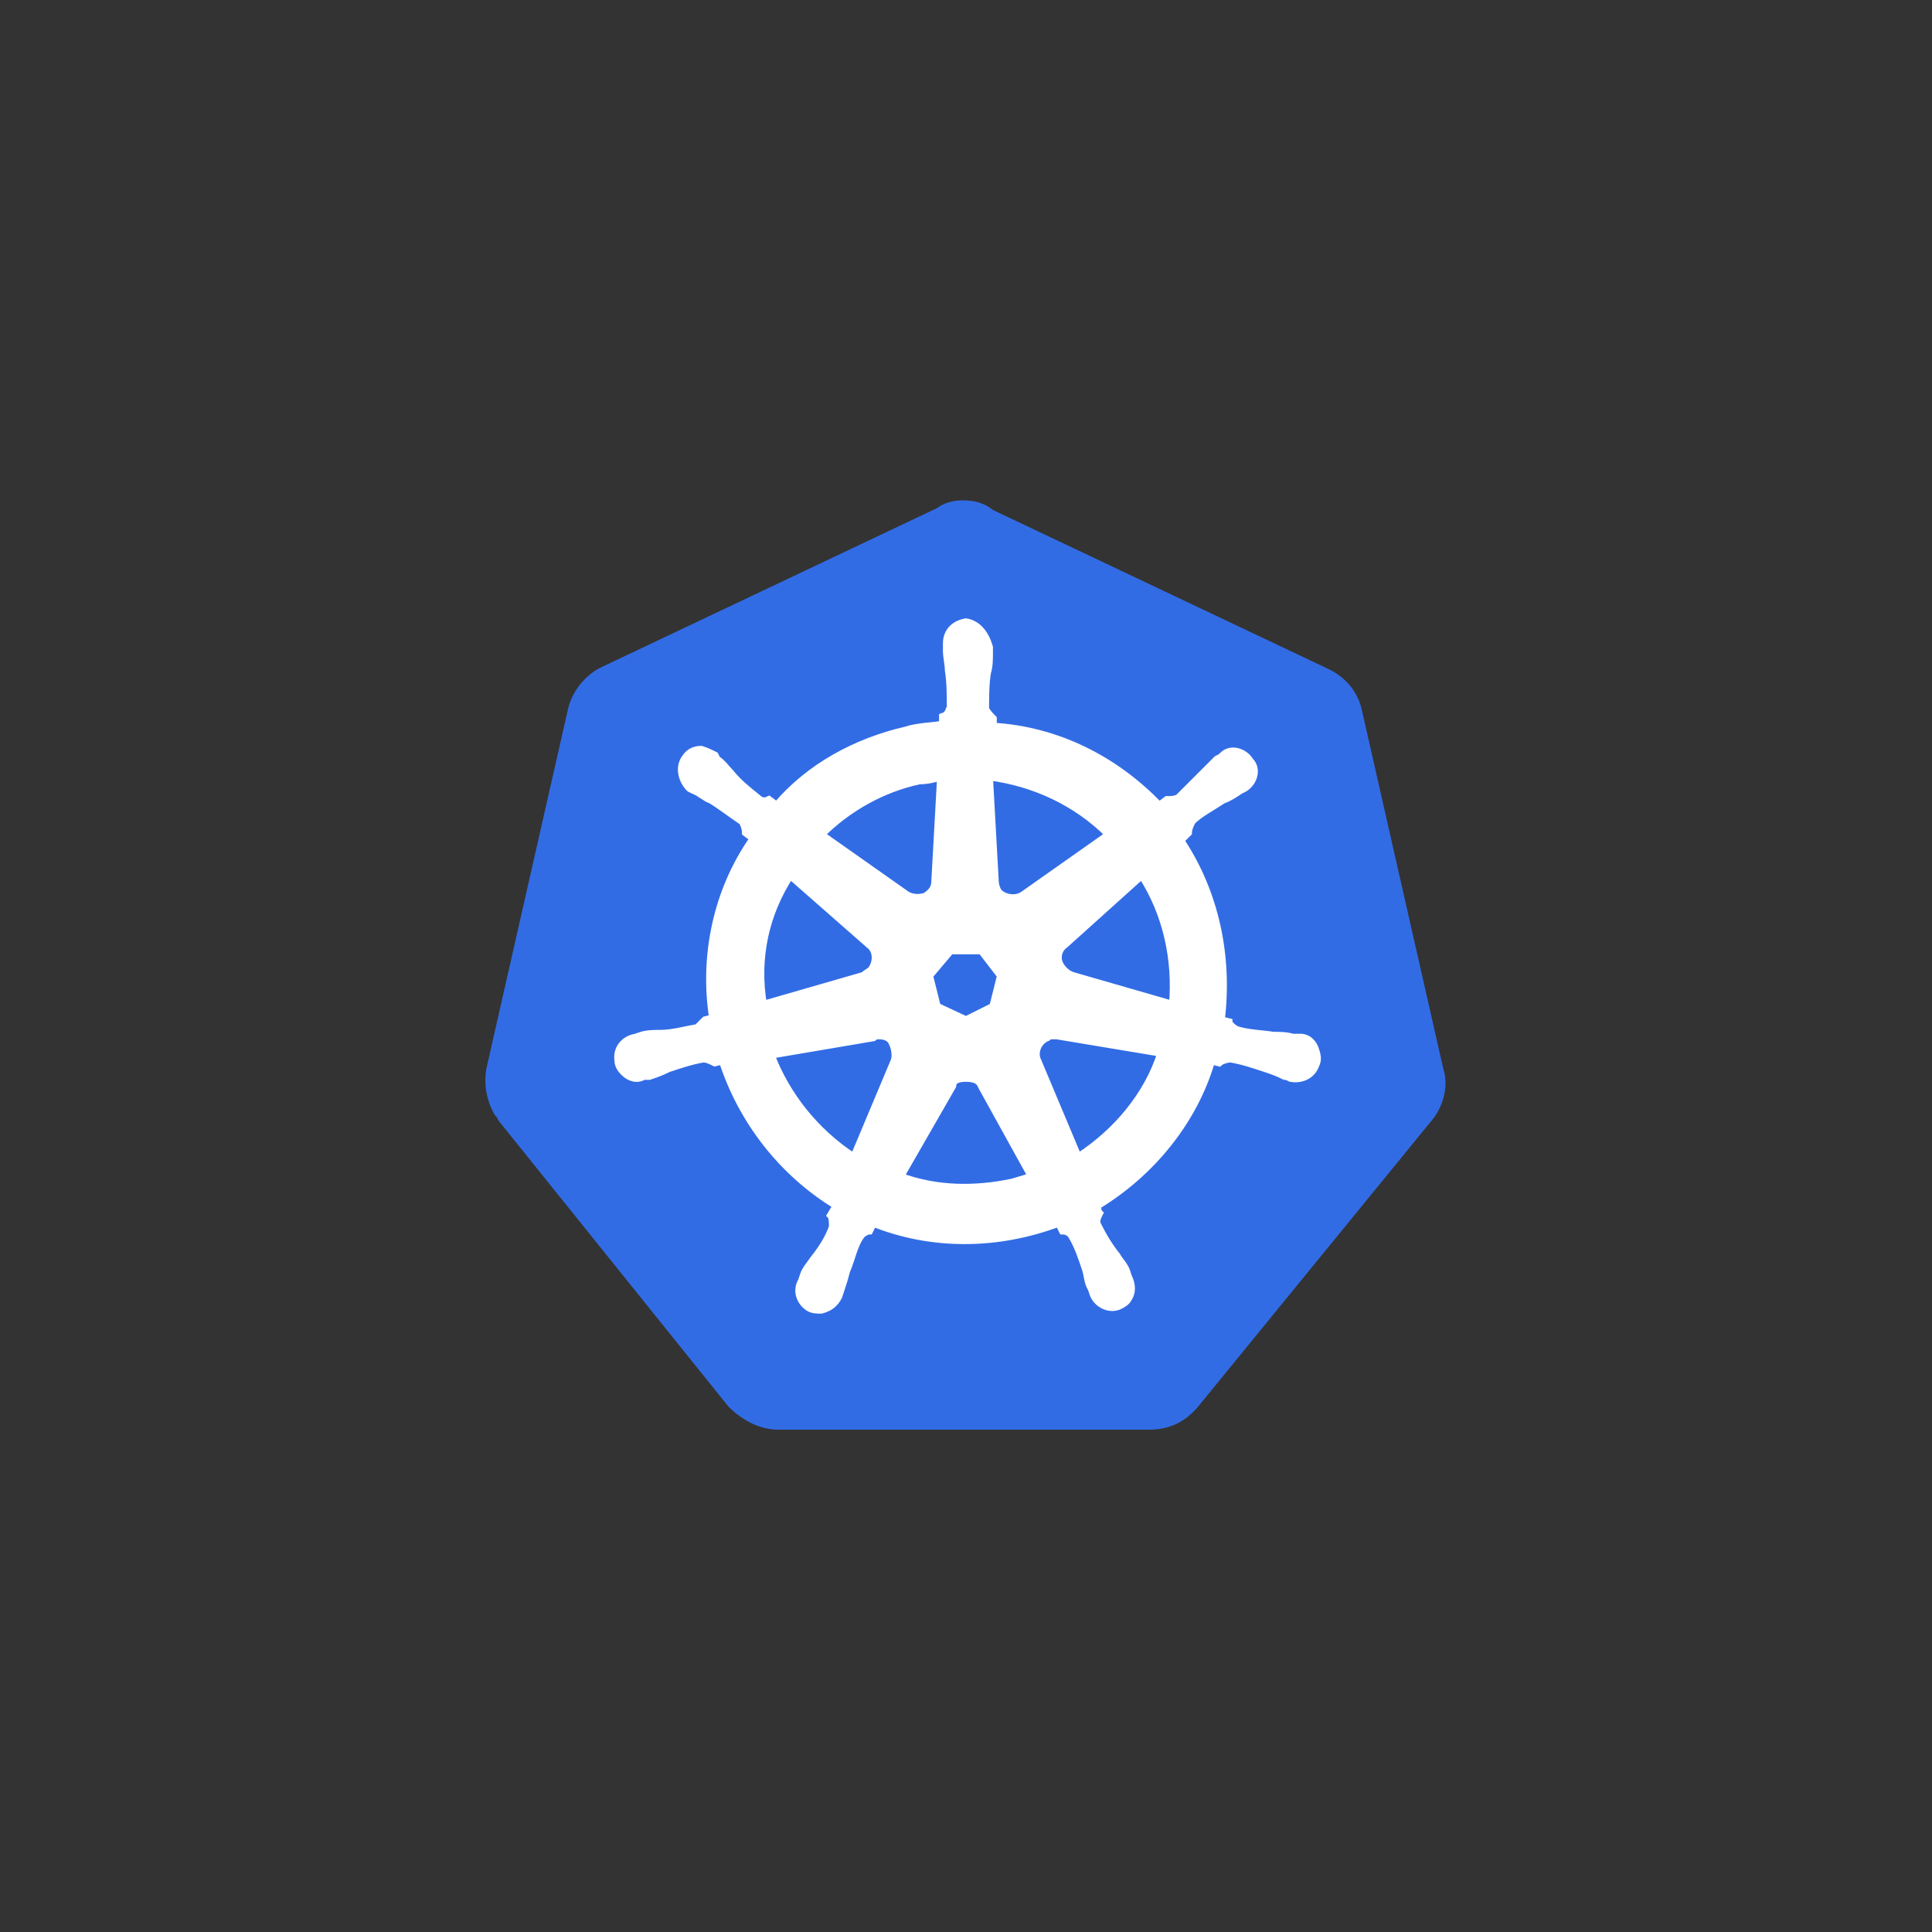
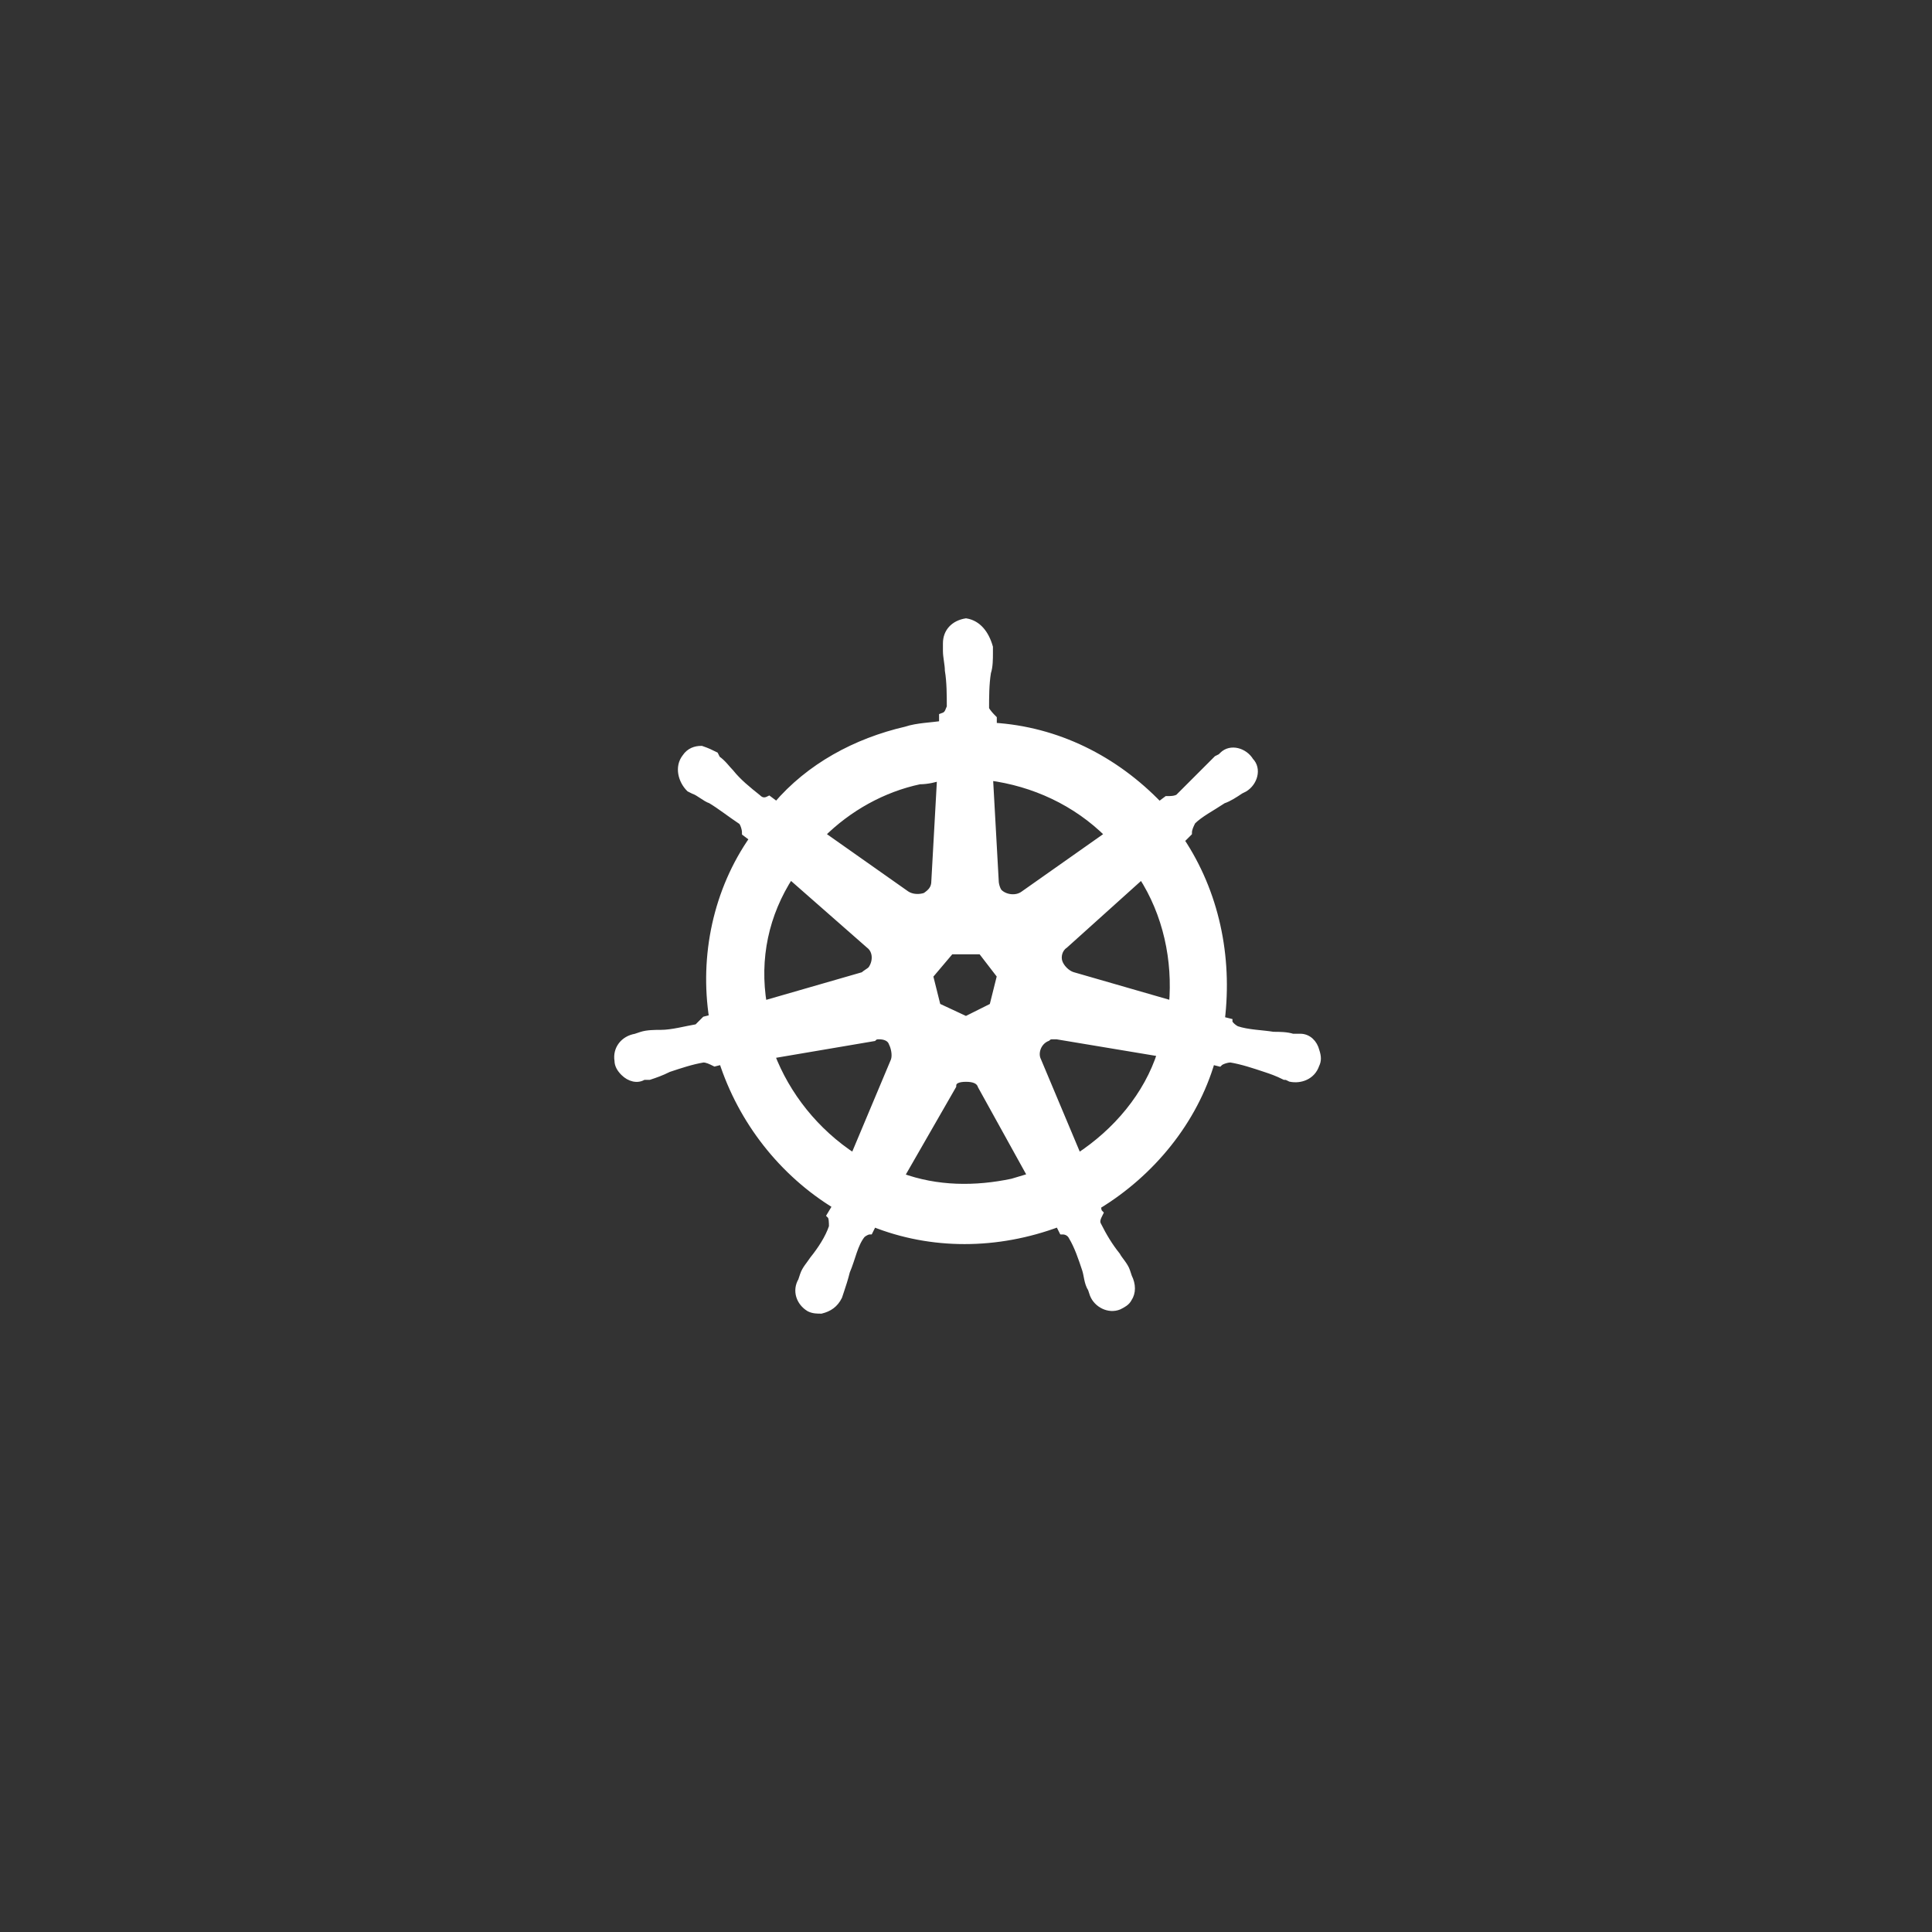
<svg xmlns="http://www.w3.org/2000/svg" x="0px" y="0px" viewBox="0 0 100 100" style="enable-background:new 0 0 100 100;" xml:space="preserve">
  <rect x="0" y="0" width="100" height="100" fill="#333333" stroke="none" />
  <style type="text/css"> .st0{display:none;} .st1{display:inline;} .st2{fill:#2CB34B;} .st3{fill:#4CB74A;} .st4{fill:#252F3E;} .st5{fill:#FF9900;} .st6{fill:#326CE5;} .st7{fill:#FFFFFF;stroke:#FFFFFF;stroke-width:0.388;} .st8{fill:#E24329;} .st9{fill:#FC6D26;} .st10{fill:#FCA326;} .st11{fill:url(#SVGID_1_);} .st12{fill:#0CB0F2;} .st13{fill:url(#SVGID_2_);} .st14{fill:url(#SVGID_3_);} .st15{fill:url(#SVGID_4_);} .st16{fill:#FFFFFF;} .st17{fill:#364548;} .st18{fill:#22A0C8;} .st19{fill:#37B1D9;} .st20{fill:#1B81A5;} .st21{fill:#1D91B4;} .st22{fill:#23A3C2;} .st23{fill:#34BBDE;} .st24{fill:#D3ECEC;} .st25{fill:#BDD9D7;} </style>
  <g id="Layer_4"> </g>
  <g id="Layer_2_1_" class="st0">
    <g class="st1">
      <g>
        <path d="M37.7,62.2h-1.9L35.4,60h-2.3l-0.3,2.2h-1.7l1.9-12h2.7L37.7,62.2z M33.4,58.4h1.8l-0.9-6C34.3,52.3,33.4,58.4,33.4,58.4 z M42.4,62.2c-0.1-0.3-0.2-0.5-0.2-1.5v-1.9c0-1.1-0.4-1.5-1.2-1.5h-0.7v4.9h-1.9v-12h2.8c1.9,0,2.8,0.9,2.8,2.7v0.9 c0,1.2-0.4,2-1.2,2.4c0.9,0.4,1.2,1.3,1.2,2.5v1.8c0,0.6,0,1,0.2,1.5L42.4,62.2L42.4,62.2z M40.4,51.9v3.7h0.7 c0.7,0,1.1-0.3,1.1-1.3v-1.2c0-0.9-0.3-1.2-1-1.2H40.4L40.4,51.9z M44.8,50.2h5.8v1.7h-2v10.3h-1.9V51.9h-2L44.8,50.2L44.8,50.2z M51.4,50.2h1.9v12h-1.9V50.2z M56.3,55.5h2.4v1.7h-2.4v4.9h-1.9v-12h5v1.7h-3.1V55.5L56.3,55.5z M65.8,62.2h-1.9L63.6,60h-2.3 L61,62.2h-1.7l1.9-12h2.7L65.8,62.2z M61.5,58.4h1.8l-0.9-6C62.4,52.3,61.5,58.4,61.5,58.4z M72,57.7v1.6c0,1.9-1,3-2.8,3 s-2.8-1.1-2.8-3v-6.2c0-1.9,1-3,2.8-3s2.8,1.1,2.8,3v1.2h-1.8V53c0-0.9-0.4-1.2-1-1.2s-1,0.3-1,1.2v6.5c0,0.9,0.4,1.2,1,1.2 s1-0.3,1-1.2v-1.7C70.2,57.7,72,57.7,72,57.7z M72.6,50.2h5.8v1.7h-2v10.3h-1.9V51.9h-2L72.6,50.2L72.6,50.2z M79.1,53.1 c0-1.9,1-3,2.8-3s2.8,1.1,2.8,3v6.2c0,1.9-1,3-2.8,3s-2.8-1.1-2.8-3V53.1z M81,59.4c0,0.9,0.4,1.2,1,1.2s1-0.3,1-1.2v-6.5 c0-0.9-0.4-1.2-1-1.2s-1,0.3-1,1.2V59.4z M89.7,62.2c-0.1-0.3-0.2-0.5-0.2-1.5v-1.9c0-1.1-0.4-1.5-1.2-1.5h-0.7v4.9h-1.9v-12h2.8 c1.9,0,2.8,0.9,2.8,2.7v0.9c0,1.2-0.4,2-1.2,2.4c0.9,0.4,1.2,1.3,1.2,2.5v1.8c0,0.6,0,1,0.2,1.5L89.7,62.2L89.7,62.2L89.7,62.2z M87.7,51.9v3.7h0.7c0.7,0,1.1-0.3,1.1-1.3v-1.2c0-0.9-0.3-1.2-1-1.2H87.7L87.7,51.9L87.7,51.9z M94.2,58.2l-2.4-8h2l1.4,5.4 l1.4-5.4h1.8l-2.4,8v4h-1.9L94.2,58.2L94.2,58.2z" />
      </g>
      <g>
        <path class="st2" d="M1.5,60.7h21.6v1.7H1.5V60.7z M12.3,56.2C7.2,56.2,3,52,3,46.9s4.1-9.2,9.2-9.2s9.2,4.2,9.2,9.2 C21.5,52,17.4,56.2,12.3,56.2z M12.3,39.4c-4.1,0-7.5,3.4-7.5,7.5s3.4,7.5,7.5,7.5s7.5-3.4,7.5-7.5S16.4,39.4,12.3,39.4z" />
      </g>
      <g>
        <path class="st3" d="M31.2,47.7c-0.3,0-0.5,0-0.8-0.1v-1.1c0.2,0.1,0.4,0.1,0.6,0.1c0.3,0,0.5-0.1,0.6-0.3s0.2-0.4,0.2-0.8v-5.7 h1.3v5.7c0,0.7-0.2,1.2-0.5,1.6C32.3,47.5,31.8,47.7,31.2,47.7z M35.9,46h-1.3v-6h3.5v1h-2.2v1.6h2v1h-2V46L35.9,46z M41.7,41.3 c0.2,0,0.3,0,0.4,0L42,42.5c-0.1,0-0.2,0-0.4,0c-0.4,0-0.7,0.1-0.9,0.3s-0.3,0.5-0.3,0.9V46h-1.3v-4.6H40l0.2,0.8h0.1 c0.1-0.3,0.3-0.5,0.6-0.6C41.2,41.3,41.4,41.3,41.7,41.3z M47.2,43.6c0,0.8-0.2,1.3-0.6,1.8c-0.4,0.4-0.9,0.6-1.7,0.6 c-0.4,0-0.8-0.1-1.2-0.3c-0.3-0.2-0.6-0.5-0.8-0.8c-0.2-0.4-0.3-0.8-0.3-1.3c0-0.8,0.2-1.3,0.6-1.8c0.4-0.4,1-0.6,1.7-0.6 c0.4,0,0.8,0.1,1.2,0.3c0.3,0.2,0.6,0.5,0.8,0.8C47.1,42.7,47.2,43.2,47.2,43.6z M44,43.6c0,0.5,0.1,0.8,0.2,1 c0.1,0.2,0.4,0.4,0.7,0.4s0.6-0.1,0.7-0.4c0.1-0.2,0.2-0.6,0.2-1c0-0.5-0.1-0.8-0.2-1c-0.1-0.2-0.4-0.3-0.7-0.3s-0.6,0.1-0.7,0.3 S44,43.2,44,43.6z M52.2,41.3V42l-0.7,0.2c0.1,0.2,0.2,0.4,0.2,0.7c0,0.5-0.2,0.9-0.5,1.2s-0.8,0.4-1.4,0.4h-0.2h-0.2 c-0.1,0.1-0.2,0.2-0.2,0.3c0,0.2,0.2,0.3,0.7,0.3h0.8c0.5,0,0.9,0.1,1.2,0.3s0.4,0.5,0.4,1s-0.2,1-0.7,1.3 c-0.4,0.3-1.1,0.4-1.9,0.4c-0.6,0-1.1-0.1-1.5-0.3c-0.3-0.2-0.5-0.5-0.5-1c0-0.3,0.1-0.5,0.3-0.7s0.4-0.3,0.8-0.4 c-0.1-0.1-0.3-0.2-0.3-0.3c-0.1-0.1-0.1-0.3-0.1-0.4c0-0.2,0-0.3,0.1-0.4c0.1-0.1,0.3-0.2,0.4-0.3c-0.2-0.1-0.4-0.3-0.6-0.5 c-0.1-0.2-0.2-0.5-0.2-0.8c0-0.5,0.2-0.9,0.5-1.2s0.8-0.4,1.4-0.4c0.1,0,0.3,0,0.5,0s0.3,0,0.3,0.1L52.2,41.3 C52.2,41.4,52.2,41.3,52.2,41.3z M48.7,46.6c0,0.2,0.1,0.3,0.3,0.4s0.4,0.1,0.7,0.1c0.4,0,0.8-0.1,1.1-0.2 c0.3-0.1,0.4-0.3,0.4-0.5S51.1,46.1,51,46c-0.1-0.1-0.4-0.1-0.7-0.1h-0.7c-0.2,0-0.4,0.1-0.6,0.2C48.8,46.3,48.7,46.4,48.7,46.6 L48.7,46.6z M49.1,42.8c0,0.3,0.1,0.4,0.2,0.6c0.1,0.1,0.3,0.2,0.5,0.2s0.4-0.1,0.5-0.2c0.1-0.1,0.2-0.3,0.2-0.6 c0-0.6-0.2-0.8-0.7-0.8C49.4,42,49.1,42.3,49.1,42.8z" />
      </g>
    </g>
  </g>
  <g id="Layer_3" class="st0">
    <g class="st1">
      <path class="st4" d="M35.9,44.7c0,0.8,0.1,1.5,0.2,2c0.2,0.5,0.4,1,0.7,1.6c0.1,0.2,0.2,0.3,0.2,0.5c0,0.2-0.2,0.4-0.4,0.7 l-1.4,0.9c-0.2,0.2-0.4,0.2-0.6,0.2c-0.2,0-0.4-0.1-0.7-0.3c-0.3-0.3-0.6-0.7-0.8-1c-0.2-0.3-0.4-0.8-0.7-1.3 c-1.7,2-3.8,2.9-6.4,2.9c-1.8,0-3.3-0.5-4.3-1.6c-1.1-1.1-1.6-2.5-1.6-4.2c0-1.8,0.7-3.4,2-4.4c1.3-1.1,3.1-1.7,5.3-1.7 c0.7,0,1.5,0.1,2.3,0.2c0.8,0.1,1.6,0.2,2.5,0.5V38c0-1.6-0.3-2.8-1-3.4c-0.7-0.7-1.9-1-3.5-1c-0.7,0-1.6,0.1-2.4,0.2 c-0.8,0.2-1.6,0.4-2.4,0.7c-0.3,0.2-0.6,0.2-0.7,0.2c-0.2,0.1-0.2,0.1-0.3,0.1c-0.3,0-0.5-0.2-0.5-0.7v-1.1c0-0.3,0.1-0.6,0.2-0.7 c0.1-0.2,0.3-0.3,0.6-0.5c0.7-0.4,1.6-0.7,2.7-1c1.1-0.2,2.2-0.4,3.4-0.4c2.5,0,4.4,0.6,5.6,1.7c1.2,1.1,1.8,2.9,1.8,5.3 L35.9,44.7L35.9,44.7z M27,48c0.7,0,1.5-0.2,2.2-0.4c0.8-0.2,1.5-0.7,2-1.4c0.3-0.4,0.6-0.9,0.7-1.4c0.2-0.5,0.2-1.1,0.2-1.9V42 c-0.7-0.2-1.3-0.2-2-0.3c-0.7-0.1-1.4-0.2-2-0.2c-1.5,0-2.5,0.2-3.2,0.9C24.3,43,24,43.8,24,44.9c0,1,0.2,1.8,0.8,2.3 C25.3,47.8,26,48,27,48z M44.5,50.4c-0.4,0-0.7-0.1-0.8-0.2s-0.3-0.4-0.5-0.8l-5.1-16.7c-0.2-0.4-0.2-0.7-0.2-0.9 c0-0.3,0.2-0.6,0.5-0.6h2.1c0.4,0,0.7,0.1,0.8,0.2c0.2,0.2,0.3,0.4,0.4,0.8l3.6,14.3l3.4-14.3c0.1-0.4,0.2-0.7,0.4-0.8 c0.2-0.2,0.5-0.2,0.9-0.2h1.7c0.4,0,0.7,0.1,0.9,0.2c0.2,0.2,0.3,0.4,0.4,0.8l3.4,14.5l3.8-14.5c0.2-0.4,0.2-0.7,0.4-0.8 c0.2-0.2,0.5-0.2,0.8-0.2h2c0.3,0,0.6,0.2,0.6,0.6c0,0.1,0,0.2-0.1,0.3c0,0.2-0.1,0.3-0.2,0.6l-5.2,16.7c-0.2,0.4-0.2,0.7-0.5,0.8 c-0.2,0.1-0.5,0.2-0.8,0.2h-1.9c-0.4,0-0.7-0.1-0.9-0.2c-0.2-0.2-0.3-0.4-0.4-0.9l-3.4-13.9l-3.2,13.9c-0.1,0.4-0.2,0.7-0.4,0.9 c-0.2,0.2-0.5,0.2-0.9,0.2C46.2,50.4,44.5,50.4,44.5,50.4z M72.2,50.9c-1.1,0-2.2-0.2-3.4-0.4c-1.1-0.2-2-0.6-2.5-0.9 c-0.3-0.2-0.6-0.4-0.7-0.6s-0.2-0.4-0.2-0.6v-1.1c0-0.5,0.2-0.7,0.5-0.7c0.2,0,0.2,0,0.4,0.1c0.2,0.1,0.3,0.2,0.6,0.2 c0.7,0.3,1.6,0.6,2.4,0.7c0.9,0.2,1.7,0.2,2.5,0.2c1.4,0,2.5-0.2,3.2-0.7c0.7-0.5,1.1-1.1,1.1-2c0-0.6-0.2-1.1-0.6-1.5 c-0.4-0.4-1.1-0.8-2.2-1.1l-3.1-1c-1.6-0.5-2.8-1.2-3.4-2.2c-0.7-1-1.1-2-1.1-3.1c0-0.9,0.2-1.7,0.6-2.4s0.9-1.3,1.6-1.8 c0.7-0.5,1.4-0.9,2.2-1.1c0.8-0.2,1.8-0.3,2.7-0.3c0.5,0,1,0,1.5,0.1s1,0.2,1.4,0.2c0.4,0.1,0.8,0.2,1.2,0.3 c0.4,0.2,0.7,0.2,0.9,0.4c0.3,0.2,0.5,0.3,0.7,0.6c0.2,0.2,0.2,0.4,0.2,0.7v1c0,0.5-0.2,0.7-0.5,0.7c-0.2,0-0.5-0.1-0.8-0.2 c-1.2-0.6-2.6-0.8-4.2-0.8c-1.2,0-2.2,0.2-2.9,0.6c-0.7,0.4-1,1.1-1,2c0,0.6,0.2,1.1,0.7,1.6c0.4,0.4,1.2,0.8,2.4,1.2l3.1,1 c1.6,0.5,2.7,1.2,3.4,2s1,1.9,1,3c0,0.9-0.2,1.8-0.6,2.5c-0.4,0.7-0.9,1.4-1.6,1.9c-0.7,0.6-1.5,0.9-2.4,1.2 C74.3,50.8,73.3,50.9,72.2,50.9z" />
      <g>
        <path class="st5" d="M76.3,61.4c-7.1,5.2-17.4,8-26.3,8c-12.4,0-23.6-4.6-32.1-12.3c-0.7-0.6-0.1-1.4,0.7-1 c9.2,5.4,20.5,8.6,32.1,8.6c7.9,0,16.5-1.6,24.5-5C76.4,59.3,77.4,60.6,76.3,61.4z" />
        <path class="st5" d="M79.2,58.1c-0.9-1.1-6-0.6-8.3-0.2c-0.7,0.1-0.8-0.5-0.2-1c4.1-2.9,10.7-2,11.5-1.1c0.8,1-0.2,7.7-4,10.9 c-0.6,0.5-1.1,0.2-0.9-0.4C78.2,64,80.1,59.2,79.2,58.1z" />
      </g>
    </g>
  </g>
  <g id="Layer_5">
    <g>
-       <path class="st6" d="M49.8,25.9c-0.4,0-0.9,0.1-1.3,0.4l-17.3,8.2c-0.9,0.4-1.6,1.3-1.8,2.2l-4.2,18.5c-0.2,0.9,0,1.8,0.4,2.5 c0.1,0.1,0.1,0.1,0.2,0.3l11.9,14.8c0.7,0.7,1.6,1.2,2.6,1.2h19.2c1,0,1.9-0.4,2.6-1.3L74.1,58c0.6-0.7,0.9-1.8,0.6-2.7l-4.2-18.5 c-0.2-1-0.9-1.8-1.8-2.2l-17.3-8.2C50.9,26,50.4,25.9,49.8,25.9L49.8,25.9z" />
      <path class="st7" d="M50,32.2c-0.6,0.1-1,0.5-1,1.1v0.4c0,0.3,0.1,0.7,0.1,1c0.1,0.6,0.1,1.3,0.1,1.9c-0.1,0.2-0.1,0.4-0.4,0.5 v0.4c-0.6,0.1-1.3,0.1-1.9,0.3c-2.6,0.6-5,1.9-6.7,3.9l-0.4-0.3c-0.2,0.1-0.4,0.1-0.6-0.1c-0.5-0.4-1-0.8-1.4-1.3 c-0.2-0.2-0.4-0.5-0.7-0.7L37,39.1c-0.2-0.1-0.4-0.2-0.7-0.3c-0.3,0-0.6,0.1-0.8,0.4c-0.4,0.5-0.2,1.2,0.2,1.6l0.2,0.1 c0.3,0.1,0.6,0.4,0.9,0.5c0.5,0.3,1,0.7,1.6,1.1c0.1,0.1,0.2,0.4,0.2,0.6l0.4,0.3c-1.9,2.7-2.6,6.1-2.1,9.3l-0.4,0.1 c-0.1,0.1-0.3,0.3-0.4,0.4c-0.6,0.1-1.3,0.3-1.9,0.3c-0.3,0-0.7,0-1,0.1l-0.3,0.1l0,0c-0.6,0.1-1,0.6-0.9,1.2 c0,0.2,0.1,0.4,0.3,0.6c0.3,0.3,0.7,0.4,1,0.2l0,0h0.3c0.3-0.1,0.6-0.2,1-0.4c0.6-0.2,1.2-0.4,1.8-0.5c0.2,0,0.4,0.1,0.6,0.2 l0.4-0.1c1,3.1,3.1,5.8,5.9,7.5L43,62.9c0.1,0.1,0.1,0.4,0.1,0.6c-0.2,0.6-0.6,1.2-1,1.7c-0.2,0.3-0.4,0.5-0.5,0.8l-0.1,0.3 c-0.3,0.5-0.1,1.1,0.4,1.4c0.2,0.1,0.4,0.1,0.6,0.1c0.4-0.1,0.7-0.3,0.9-0.7l0.1-0.3c0.1-0.3,0.2-0.6,0.3-1 c0.3-0.7,0.4-1.4,0.8-1.9c0.1-0.1,0.3-0.2,0.4-0.2l0.2-0.4c3,1.2,6.4,1.2,9.6,0l0.2,0.4c0.2,0,0.4,0.1,0.5,0.3 c0.3,0.5,0.5,1.1,0.7,1.7c0.1,0.3,0.1,0.7,0.3,1l0.1,0.3c0.2,0.5,0.8,0.8,1.3,0.6c0.2-0.1,0.4-0.2,0.5-0.4c0.2-0.3,0.2-0.7,0-1.1 l-0.1-0.3c-0.1-0.3-0.4-0.6-0.5-0.8c-0.4-0.5-0.7-1-1-1.6c-0.1-0.2,0-0.4,0.1-0.6c-0.1-0.1-0.1-0.3-0.1-0.4c2.8-1.7,5-4.4,5.9-7.5 l0.4,0.1c0.1-0.1,0.4-0.2,0.6-0.2c0.6,0.1,1.2,0.3,1.8,0.5c0.3,0.1,0.6,0.2,1,0.4c0.1,0,0.1,0,0.3,0.1l0,0 c0.5,0.1,1.1-0.1,1.3-0.7c0.1-0.2,0.1-0.4,0-0.7c-0.1-0.4-0.4-0.7-0.8-0.7h-0.4c-0.3-0.1-0.7-0.1-1-0.1c-0.6-0.1-1.3-0.1-1.9-0.3 c-0.2-0.1-0.4-0.3-0.4-0.4l-0.4-0.1c0.4-3.3-0.3-6.6-2.1-9.3l0.4-0.4c0-0.2,0.1-0.4,0.2-0.6c0.4-0.4,1-0.7,1.6-1.1 c0.3-0.1,0.6-0.3,0.9-0.5l0.2-0.1c0.5-0.3,0.7-1,0.3-1.4c-0.3-0.5-1-0.7-1.4-0.3c-0.1,0.1-0.1,0.1-0.1,0.1l-0.2,0.1 c-0.2,0.2-0.4,0.4-0.7,0.7c-0.4,0.4-0.9,0.9-1.3,1.3c-0.2,0.1-0.4,0.1-0.6,0.1l-0.4,0.3c-2.3-2.4-5.3-3.9-8.6-4.1 c0-0.1,0-0.4,0-0.4c-0.1-0.1-0.3-0.3-0.4-0.5c0-0.6,0-1.3,0.1-1.9c0.1-0.3,0.1-0.7,0.1-1v-0.3C51,32.8,50.6,32.3,50,32.2L50,32.2z M48.7,40.2l-0.3,5.4l0,0c0,0.4-0.2,0.6-0.5,0.8c-0.3,0.1-0.7,0.1-1-0.1l-4.4-3.1c1.4-1.4,3.2-2.4,5.1-2.8 C48,40.4,48.4,40.3,48.7,40.2L48.7,40.2z M51.2,40.2c2.3,0.3,4.5,1.3,6.2,3l-4.4,3.1c-0.4,0.3-1,0.2-1.3-0.1 c-0.1-0.1-0.2-0.4-0.2-0.6L51.2,40.2z M40.9,45.3l4.1,3.6l0,0c0.4,0.3,0.4,0.9,0.1,1.3c-0.1,0.1-0.3,0.2-0.4,0.3l0,0l-5.2,1.5 C39.1,49.6,39.6,47.3,40.9,45.3L40.9,45.3z M59.1,45.3c1.3,2,1.8,4.4,1.6,6.7l-5.2-1.5l0,0c-0.3-0.1-0.6-0.4-0.7-0.7 s0-0.7,0.3-0.9L59.1,45.3L59.1,45.3L59.1,45.3z M49.2,49.2h1.6l1,1.3l-0.4,1.6L50,52.8l-1.5-0.7l-0.4-1.6L49.2,49.2z M54.5,53.6 c0.1,0,0.1,0,0.2,0l5.4,0.9c-0.7,2.2-2.3,4.1-4.3,5.4l-2.1-5c-0.2-0.4,0-1,0.5-1.2C54.3,53.6,54.4,53.6,54.5,53.6L54.5,53.6 L54.5,53.6z M45.5,53.6c0.3,0,0.6,0.1,0.7,0.4c0.1,0.2,0.2,0.6,0.1,0.9l0,0l-2.1,5c-2-1.3-3.5-3.2-4.3-5.3l5.3-0.9 C45.3,53.6,45.4,53.6,45.5,53.6L45.5,53.6L45.5,53.6z M50,55.8c0.4,0,0.7,0.1,0.8,0.4l0,0l2.6,4.7l-1,0.3 c-1.9,0.4-3.9,0.4-5.8-0.3l2.7-4.7C49.3,55.9,49.6,55.8,50,55.8L50,55.8L50,55.8z" />
    </g>
  </g>
  <g id="Layer_6" class="st0">
    <g class="st1">
      <path class="st8" d="M50.1,74.7L60,44.4H40.2L50.1,74.7z" />
      <path class="st9" d="M50.1,74.7l-9.9-30.3H26.5L50.1,74.7z" />
      <path class="st10" d="M26.5,44.4l-3,9.2c-0.3,0.8,0,1.8,0.7,2.3l25.8,18.8L26.5,44.4L26.5,44.4z" />
      <path class="st8" d="M26.5,44.4h13.8l-5.9-18.3c-0.3-1-1.6-1-1.9,0L26.5,44.4L26.5,44.4z" />
      <path class="st9" d="M50.1,74.7L60,44.4h13.8L50.1,74.7z" />
      <path class="st10" d="M73.7,44.4l3,9.2c0.3,0.8,0,1.8-0.7,2.3L50.1,74.7L73.7,44.4z" />
      <path class="st8" d="M73.7,44.4H60l5.9-18.3c0.3-1,1.6-1,1.9,0L73.7,44.4z" />
    </g>
  </g>
  <g id="Layer_7" class="st0">
    <g class="st1">
      <linearGradient id="SVGID_1_" gradientUnits="userSpaceOnUse" x1="1.227" y1="1.046" x2="0.973" y2="0.628" gradientTransform="matrix(37.588 0 0 50.026 1.746 0.553)">
        <stop offset="6.000000e-02" style="stop-color:#0CB0F2" />
        <stop offset="0.21" style="stop-color:#10ADF2" />
        <stop offset="0.37" style="stop-color:#1EA5F3" />
        <stop offset="0.54" style="stop-color:#3497F5" />
        <stop offset="0.71" style="stop-color:#5283F7" />
        <stop offset="0.88" style="stop-color:#796AF9" />
        <stop offset="0.97" style="stop-color:#905CFB" />
      </linearGradient>
      <path class="st11" d="M43.4,22.3c-0.7-0.3-1.5-0.7-2.3-0.8c-10.8-2.6-18.8,8-14.4,17.6c0.1,0.1,7.8,17.2,9.1,19.8 c0,0,14.4-6.6,17.3-13.4c2.7-6.3-1.8-17.8-2.7-19.5L43.4,22.3L43.4,22.3z" />
      <path class="st12" d="M75.8,41.4c-0.9-1.4-2.2-2.6-3.6-3.3c-0.1,0-10.1-5.6-10.1-5.6S27.6,52.6,27.5,52.6 c-3.9,4.5-4.8,11.5-0.2,17.6c1.3,1.8,3.2,3.2,5.5,3.8c4.1,1.2,7.6,0.7,10.7-0.8c0.1-0.1,28.4-15,28.5-15.1 C77.4,55.3,79.9,47.9,75.8,41.4z" />
      <linearGradient id="SVGID_2_" gradientUnits="userSpaceOnUse" x1="0.767" y1="1.009" x2="0.919" y2="0.616" gradientTransform="matrix(44.716 0 0 49.889 2.242565e-03 21.57)">
        <stop offset="6.000000e-02" style="stop-color:#0CB0F2" />
        <stop offset="0.2" style="stop-color:#0DB2EE" />
        <stop offset="0.35" style="stop-color:#12B7E0" />
        <stop offset="0.51" style="stop-color:#19C0CA" />
        <stop offset="0.68" style="stop-color:#23CCAC" />
        <stop offset="0.85" style="stop-color:#30DC85" />
        <stop offset="0.97" style="stop-color:#3BEA62" />
      </linearGradient>
      <path class="st13" d="M40.3,37l-9.2,11.4l-3.6,4.2c-3.9,4.5-4.8,11.5-0.3,17.6c1.3,1.8,3.2,3.2,5.5,3.8c4.1,1.2,7.7,0.7,10.7-0.8 c0,0,0.7-0.4,1.9-1.1c3.8-2.1,9.1-16,12.7-26.7L40.3,37L40.3,37z" />
      <linearGradient id="SVGID_3_" gradientUnits="userSpaceOnUse" x1="-2.911" y1="-4.3" x2="-2.465" y2="-3.7" gradientTransform="matrix(33.727 0 0 35.381 17.994 0.577)">
        <stop offset="6.000000e-02" style="stop-color:#0CB0F2" />
        <stop offset="0.2" style="stop-color:#0DB2EE" />
        <stop offset="0.35" style="stop-color:#12B7E0" />
        <stop offset="0.51" style="stop-color:#19C0CA" />
        <stop offset="0.68" style="stop-color:#23CCAC" />
        <stop offset="0.85" style="stop-color:#30DC85" />
        <stop offset="0.97" style="stop-color:#3BEA62" />
      </linearGradient>
      <path class="st14" d="M54.7,48L62,32.5c0,0,0-0.1,0.1-0.1c0.1-0.2,0.7-1.7,0.7-1.7c0.9-2.2,0.6-4.7-0.7-6.6 c-0.8-1.3-2.2-2.3-3.7-2.7c-2.7-0.7-5.5,0.2-7.1,2.4c-0.1,0.1-1.7,1.9-1.7,1.9L37.8,40.2L54.7,48L54.7,48z" />
      <linearGradient id="SVGID_4_" gradientUnits="userSpaceOnUse" x1="0.851" y1="0.401" x2="0.851" y2="1.158" gradientTransform="matrix(44.308 0 0 44.308 13.286 13.807)">
        <stop offset="0" style="stop-color:#000000" />
        <stop offset="1" style="stop-color:#000000" />
      </linearGradient>
      <path class="st15" d="M34.2,31.2h33.5v33.5H34.2V31.2z" />
      <path class="st16" d="M42.1,38.6h-4.6v-2.9h12.3v2.9h-4.5v11.5h-3.2L42.1,38.6L42.1,38.6z M49.8,42.9c0-4.2,3.1-7.6,7.6-7.6 c2.7,0,4.4,0.9,5.7,2.2L61,39.9c-1.2-1-2.2-1.7-3.7-1.7c-2.4,0-4.2,2.1-4.2,4.6v0.1c0,2.5,1.7,4.6,4.2,4.6c1.7,0,2.7-0.7,3.8-1.7 l2.1,2.1c-1.5,1.6-3.2,2.6-6,2.6c-4.1,0.1-7.4-3.1-7.5-7.1C49.8,43.2,49.8,43.1,49.8,42.9z M37.6,58h12.3v2.2H37.6V58z" />
    </g>
  </g>
  <g id="Layer_8" class="st0">
    <g class="st1">
-       <path class="st17" d="M26.5,67.5v-4.3c0-0.6,0.4-1,0.9-1h0.1c0.6,0,0.9,0.4,0.9,1v9c0,2.2-1.1,4-3,5.1c-0.9,0.5-1.9,0.8-2.8,0.8 h-0.4c-2.2,0-4-1.1-5.1-3c-0.5-0.9-0.8-1.9-0.8-2.8v-0.4c0-2.2,1.1-4,3-5.1c0.9-0.5,1.9-0.8,2.8-0.8h0.4 C24.2,65.9,25.5,66.5,26.5,67.5z M18.4,72c0,1.6,0.8,2.8,2.2,3.6c0.6,0.3,1.2,0.5,1.9,0.5c1.6,0,2.7-0.7,3.6-2.1 c0.4-0.6,0.6-1.3,0.6-2c0-1.4-0.6-2.4-1.8-3.3c-0.6-0.5-1.4-0.7-2.3-0.7c-1.7,0-2.9,0.9-3.7,2.4C18.6,70.9,18.4,71.4,18.4,72z M35.7,65.9h0.3c2.3,0,4.1,1.1,5.3,3.2c0.4,0.9,0.7,1.7,0.7,2.6v0.4c0,2.2-1.1,4-3,5.1c-0.9,0.5-1.9,0.8-2.8,0.8h-0.4 c-2.2,0-4-1.1-5.1-3c-0.5-0.9-0.8-1.9-0.8-2.8v-0.4c0-2.2,1.1-3.9,3-5.1C33.7,66.2,34.7,65.9,35.7,65.9z M31.8,72 c0,1.6,0.8,2.7,2.1,3.5c0.6,0.4,1.3,0.6,2,0.6c1.6,0,2.6-0.8,3.5-2.1c0.4-0.6,0.6-1.3,0.6-2c0-1.4-0.7-2.6-1.9-3.3 c-0.6-0.4-1.4-0.6-2.1-0.6c-1.7,0-2.9,0.9-3.7,2.4C32,70.9,31.8,71.4,31.8,72z M50.4,68.1c-0.3-0.1-0.9-0.2-1.2-0.2 c-1.7-0.1-2.9,0.9-3.6,2.4c-0.2,0.5-0.4,1.1-0.4,1.6c0,1.7,0.9,3,2.5,3.7c0.6,0.3,1.3,0.4,1.9,0.4c0.6,0,1.4-0.4,1.8-0.6l0.1-0.1 h0.4h0.1c0.5,0.1,0.8,0.4,0.8,0.9v0.2c0,1.2-2.3,1.5-3.1,1.6c-3.1,0.2-5.3-1.5-6.2-4.3c-0.1-0.5-0.2-1-0.2-1.5v-0.4 c0-2.2,1.1-3.9,3-5.1c0.9-0.5,1.9-0.8,2.8-0.8h0.4c1.1,0,2.1,0.3,3,0.9l0.1,0.1l0.1,0.1c0.1,0.1,0.2,0.4,0.2,0.6v0.2 c0,0.5-0.4,0.8-0.9,0.9h-0.1h-0.1C51.4,68.5,50.7,68.3,50.4,68.1L50.4,68.1L50.4,68.1z M57,69.5l2.4-2.3c0.2-0.2,1.1-1.1,1.4-1.1 h0.4h0.1c0.5,0.1,0.8,0.4,0.8,0.9V67c0,0.4-0.4,0.7-0.6,1c-0.5,0.5-1,1-1.4,1.4L57.5,72l3.2,3.2c0.3,0.3,0.6,0.6,0.9,0.9 c0.1,0.1,0.3,0.2,0.4,0.4c0.1,0.1,0.1,0.3,0.1,0.4v0.2v0.1c-0.1,0.5-0.4,0.9-0.9,0.9H61c-0.4,0-0.7-0.4-0.9-0.6 c-0.5-0.4-0.9-0.9-1.4-1.4l-1.6-1.5V77c0,0.6-0.4,1-0.9,1H56c-0.6,0-0.9-0.4-0.9-1V63.2c0-0.6,0.4-1,0.9-1h0.1 c0.6,0,0.9,0.4,0.9,1L57,69.5L57,69.5L57,69.5z M82.4,66h0.2c0.6,0,1,0.4,1,1c0,0.9-0.8,1.1-1.5,1.1c-0.9,0-1.8,0.6-2.4,1.1 C78.9,70,78.6,71,78.6,72v5c0,0.6-0.4,1-0.9,1h-0.1c-0.6,0-0.9-0.4-0.9-1v-5.2c0-2,1-3.6,2.6-4.8C80.1,66.4,81.3,66,82.4,66 L82.4,66z M68,75.7c0.7,0.3,1.6,0.2,2.3,0.1c0.4-0.1,1.4-0.6,1.8-0.6h0.1h0.1c0.2,0.1,0.4,0.3,0.6,0.5c0.3,0.5,0.1,1.1-0.4,1.4 l-0.1,0.1c-1.9,1.1-4,0.9-5.9-0.1c-0.9-0.5-1.6-1.2-2.1-2.1L64,74.9c-1.2-2.1-1.1-4.4,0.4-6.4c0.5-0.7,1.1-1.3,1.9-1.6l0.3-0.1 c1.9-1.1,3.8-1,5.6-0.1c1,0.5,1.9,1.2,2.3,2.2l0.1,0.1c0.4,0.7-0.1,1.3-0.6,1.7c-0.6,0.5-1.3,1.1-1.9,1.6C72,72.2,68,75.7,68,75.7 z M66.2,74.5l6.1-5.3c-0.4-0.5-1.1-0.9-1.7-1.1c-1.2-0.4-2.3-0.3-3.4,0.4c-1.4,0.8-2,2.1-2,3.7c0,0.6,0.2,1.2,0.5,1.8 C65.9,74.2,66,74.4,66.2,74.5L66.2,74.5z M55.2,33.9h6V40h3.1c1.4,0,2.8-0.2,4.2-0.7c0.6-0.2,1.4-0.5,2.1-0.9 c-0.9-1.1-1.3-2.5-1.4-3.8c-0.1-1.9,0.2-4.3,1.5-5.8l0.6-0.7l0.8,0.6c1.9,1.5,3.5,3.6,3.8,6c2.3-0.6,5-0.5,7,0.6l0.9,0.5l-0.4,0.9 c-1.7,3.3-5.3,4.3-8.8,4.1c-5.2,12.9-16.6,19-30.3,19c-7.1,0-13.6-2.6-17.4-8.9l-0.1-0.1l-0.6-1.1c-1.3-2.8-1.6-5.8-1.4-8.8 l0.1-0.9h5.1v-6.1h6v-6h12v-6h7.2C55.2,21.9,55.2,33.9,55.2,33.9z" />
      <path class="st18" d="M74.5,36.4c0.4-3.1-1.9-5.6-3.3-6.8c-1.6,1.9-1.9,7,0.7,9.3c-1.4,1.3-4.6,2.5-7.7,2.5H25.8 c-0.3,3.3,0.3,6.4,1.6,9l0.4,0.8c0.3,0.5,0.6,0.9,0.9,1.4c1.6,0.1,3.1,0.1,4.3,0.1c2.6-0.1,4.8-0.4,6.3-0.9 c0.2-0.1,0.5,0.1,0.6,0.3c0.1,0.2-0.1,0.5-0.3,0.6s-0.4,0.1-0.6,0.2l0,0c-1.3,0.4-2.6,0.6-4.4,0.7c0.1,0-0.1,0-0.1,0 c-0.1,0-0.1,0-0.2,0c-0.6,0.1-1.4,0.1-2.1,0.1c-0.9,0-1.6,0-2.6-0.1l0,0c3.2,3.6,8.2,5.8,14.4,5.8c13.2,0.1,24.4-5.9,29.4-19.3 c3.6,0.4,6.9-0.6,8.5-3.6C79.5,34.9,76.4,35.4,74.5,36.4" />
      <path class="st19" d="M74.9,36.3c0.4-3.1-1.9-5.6-3.4-6.8c-1.6,1.9-1.9,7,0.7,9.2c-1.5,1.3-4.6,2.5-7.7,2.5H28.3 c-0.1,5.1,1.7,9,5.1,11.3l0,0c2.6-0.1,4.8-0.4,6.4-0.9c0.2-0.1,0.5,0.1,0.6,0.3c0.1,0.2-0.1,0.5-0.3,0.6c-0.2,0.1-0.4,0.1-0.6,0.2 c-1.3,0.4-2.8,0.6-4.6,0.8l-0.1-0.1c4.6,2.3,11.1,2.3,18.6-0.6c8.4-3.3,16.3-9.5,21.8-16.6C75.1,36.2,75,36.3,74.9,36.3" />
      <path class="st20" d="M25.8,44.8c0.2,1.7,0.7,3.3,1.5,4.8l0.4,0.8c0.3,0.4,0.6,0.9,0.9,1.4c1.6,0.1,3.1,0.1,4.3,0.1 c2.6-0.1,4.8-0.4,6.3-0.9c0.2-0.1,0.5,0.1,0.6,0.3c0.1,0.2-0.1,0.5-0.3,0.6c-0.2,0.1-0.4,0.1-0.6,0.2c-1.3,0.4-2.8,0.6-4.5,0.7 c-0.1,0-0.1,0-0.2,0c-0.7,0.1-1.4,0.1-2.2,0.1c-0.9,0-1.7,0-2.6-0.1c3.2,3.6,8.3,5.7,14.5,5.7c11.3,0,21.2-4.3,27-13.6L25.8,44.8" />
      <path class="st21" d="M28.3,44.8c0.7,3,2.3,5.3,4.7,6.9c2.6-0.1,4.8-0.4,6.3-0.9c0.2-0.1,0.5,0.1,0.6,0.3c0.1,0.2-0.1,0.5-0.3,0.6 c-0.2,0.1-0.4,0.1-0.6,0.2c-1.3,0.4-2.8,0.6-4.6,0.7c4.5,2.2,11,2.2,18.5-0.6c4.6-1.7,8.9-4.2,12.8-7.2L28.3,44.8" />
      <path class="st22" d="M30.9,34.6H36v5.1h-5.1C30.9,39.7,30.9,34.6,30.9,34.6z M31.3,35h0.4v4.3h-0.4V35L31.3,35z M32.1,35h0.4v4.3 h-0.4V35L32.1,35z M32.9,35h0.4v4.3h-0.4V35z M33.6,35H34v4.3h-0.4V35z M34.4,35h0.4v4.3h-0.4V35z M35.2,35h0.4v4.3h-0.4V35z M36.8,28.7h5.1v5.1h-5.1C36.8,33.8,36.8,28.7,36.8,28.7z M37.2,29.1h0.4v4.3h-0.4V29.1L37.2,29.1z M38,29.1h0.4v4.3H38V29.1 L38,29.1z M38.8,29.1h0.4v4.3h-0.4V29.1L38.8,29.1z M39.6,29.1H40v4.3h-0.4V29.1L39.6,29.1z M40.4,29.1h0.4v4.3h-0.4V29.1 L40.4,29.1z M41.1,29.1h0.4v4.3h-0.4L41.1,29.1L41.1,29.1z" />
      <path class="st23" d="M36.9,34.7H42v5.1h-5.1C36.9,39.7,36.9,34.7,36.9,34.7z M37.3,35.1h0.4v4.3h-0.4V35.1z M38,35.1h0.4v4.3H38 V35.1L38,35.1z M38.8,35.1h0.4v4.3h-0.4V35.1z M39.6,35.1H40v4.3h-0.4V35.1z M40.4,35.1h0.4v4.3h-0.4V35.1z M41.1,35.1h0.4v4.3 h-0.4C41.1,39.3,41.1,35.1,41.1,35.1z" />
      <path class="st22" d="M42.8,34.7h5.1v5.1h-5.1V34.7z M43.2,35.1h0.4v4.3h-0.4V35.1z M44,35.1h0.4v4.3H44V35.1z M44.8,35.1h0.4v4.3 h-0.4V35.1z M45.6,35.1H46v4.3h-0.4V35.1L45.6,35.1z M46.3,35.1h0.4v4.3h-0.4V35.1z M47,35.1h0.4v4.3H47V35.1L47,35.1z" />
      <path class="st23" d="M42.8,28.7h5.1v5.1h-5.1V28.7z M43.2,29.1h0.4v4.3h-0.4V29.1L43.2,29.1z M44,29.1h0.4v4.3H44V29.1L44,29.1z M44.8,29.1h0.4v4.3h-0.4V29.1L44.8,29.1z M45.6,29.1H46v4.3h-0.4V29.1L45.6,29.1L45.6,29.1z M46.3,29.1h0.4v4.3h-0.4V29.1 L46.3,29.1z M47.1,29.1h0.4v4.3h-0.4V29.1L47.1,29.1z M48.8,34.6h5.1v5.1h-5.1V34.6L48.8,34.6z M49.2,35h0.4v4.3h-0.4V35L49.2,35 L49.2,35z M49.9,35h0.4v4.3h-0.4V35z M50.7,35h0.4v4.3h-0.4V35z M51.5,35h0.4v4.3h-0.4V35z M52.2,35h0.4v4.3h-0.4V35z M53,35h0.4 v4.3H53V35z" />
      <path class="st22" d="M48.8,28.7h5.1v5.1h-5.1V28.7z M49.2,29.1h0.4v4.3h-0.4V29.1z M50,29.1h0.4v4.3H50V29.1z M50.7,29.1h0.4v4.3 h-0.4V29.1z M51.5,29.1h0.4v4.3h-0.4V29.1z M52.2,29.1h0.4v4.3h-0.4V29.1z M53,29.1h0.4v4.3H53V29.1z" />
      <path class="st23" d="M48.8,22.7h5.1v5.1h-5.1V22.7L48.8,22.7z M49.2,23.1h0.4v4.3h-0.4V23.1z M50,23.1h0.4v4.3H50V23.1z M50.7,23.1h0.4v4.3h-0.4V23.1z M51.5,23.1h0.4v4.3h-0.4V23.1z M52.2,23.1h0.4v4.3h-0.4V23.1z M53,23.1h0.4v4.3H53V23.1z" />
      <path class="st22" d="M54.7,34.7h5.1v5.1h-5.1V34.7L54.7,34.7z M55.2,35.1h0.4v4.3h-0.4V35.1z M55.9,35.1h0.4v4.3h-0.4V35.1 L55.9,35.1z M56.7,35.1h0.4v4.3h-0.4V35.1L56.7,35.1z M57.4,35.1h0.4v4.3h-0.4V35.1z M58.2,35.1h0.4v4.3h-0.4V35.1z M59,35.1h0.4 v4.3H59V35.1z" />
      <path class="st24" d="M41.5,49.1c0.7,0,1.3,0.6,1.3,1.3s-0.6,1.3-1.3,1.3l0,0c-0.7,0-1.3-0.6-1.3-1.3S40.8,49.1,41.5,49.1" />
      <path class="st17" d="M41.6,48.7c0.1,0,0.3,0,0.4,0.1c-0.1,0.1-0.2,0.3-0.2,0.5c0.1,0.2,0.2,0.3,0.4,0.4c0.1,0,0.3-0.1,0.4-0.2 c0.1,0.4,0.1,0.9-0.3,1.2c-0.4,0.3-0.9,0.4-1.2,0.1c-0.4-0.3-0.6-0.8-0.4-1.2C40.8,49,41.2,48.7,41.6,48.7 M16.4,45.2h66.4 c-1.4-0.4-4.6-0.9-4.1-2.8c-2.6,3.2-9,2.2-10.6,0.6c-1.8,2.7-12.2,1.6-12.9-0.4c-2.2,2.7-9.2,2.7-11.4,0 C43.2,44.6,32.8,45.7,31,43c-1.6,1.6-8,2.5-10.6-0.6C21,44.3,17.9,44.8,16.4,45.2" />
      <path class="st25" d="M45.3,59.3c-3.5-1.8-5.5-4.1-6.5-6.8c-1.3,0.4-2.8,0.6-4.7,0.8c-0.7,0.1-1.4,0.1-2.2,0.1 c-0.9,0-1.8,0-2.8-0.1c3.2,3.4,7.2,6,14.6,6C44.3,59.4,44.8,59.3,45.3,59.3" />
      <path class="st24" d="M40.2,55.1c-0.5-0.8-0.9-1.6-1.3-2.6c-1.3,0.4-2.8,0.7-4.7,0.8C35.5,54.1,37.3,54.8,40.2,55.1" />
    </g>
  </g>
</svg>